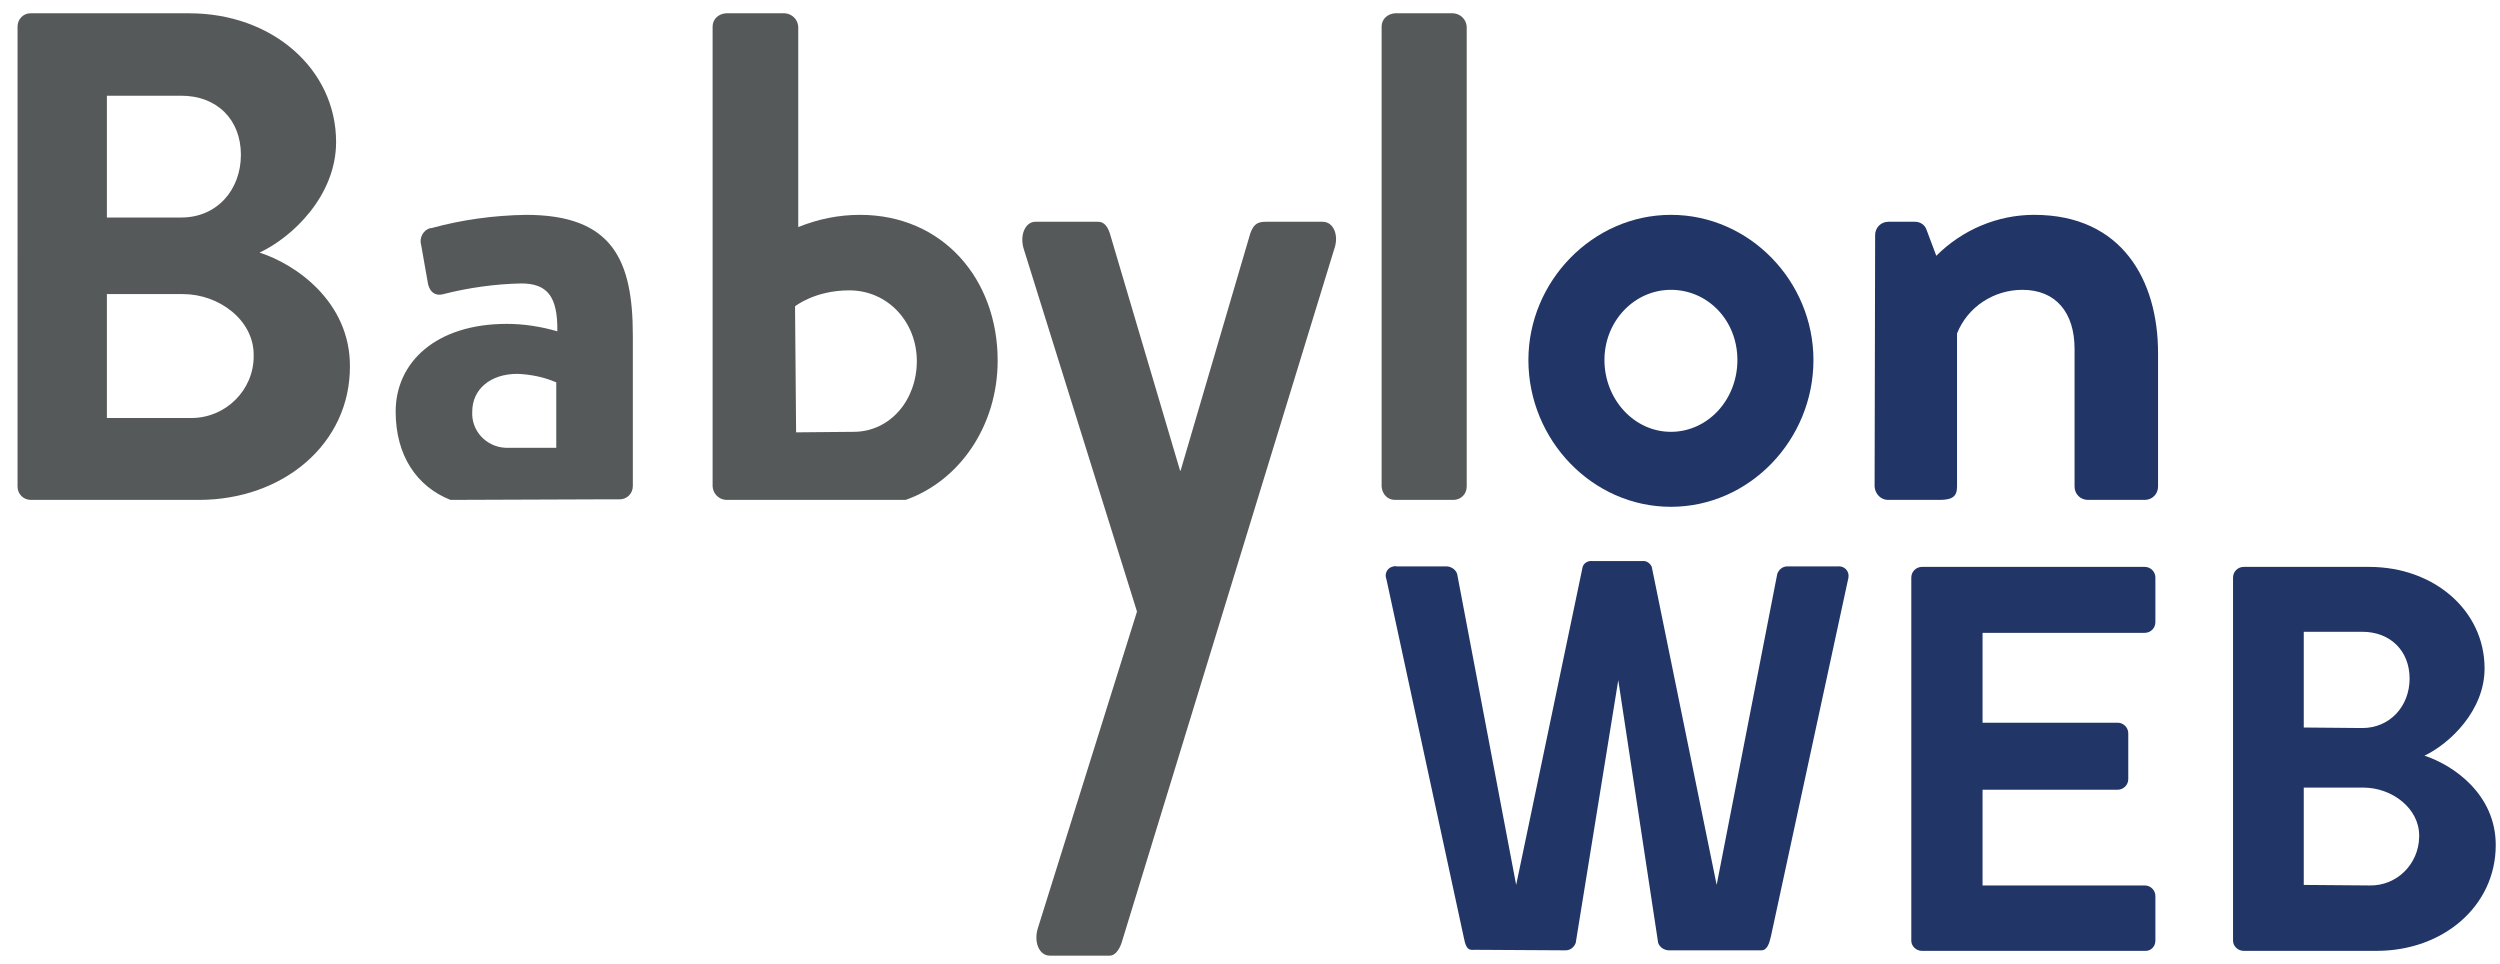
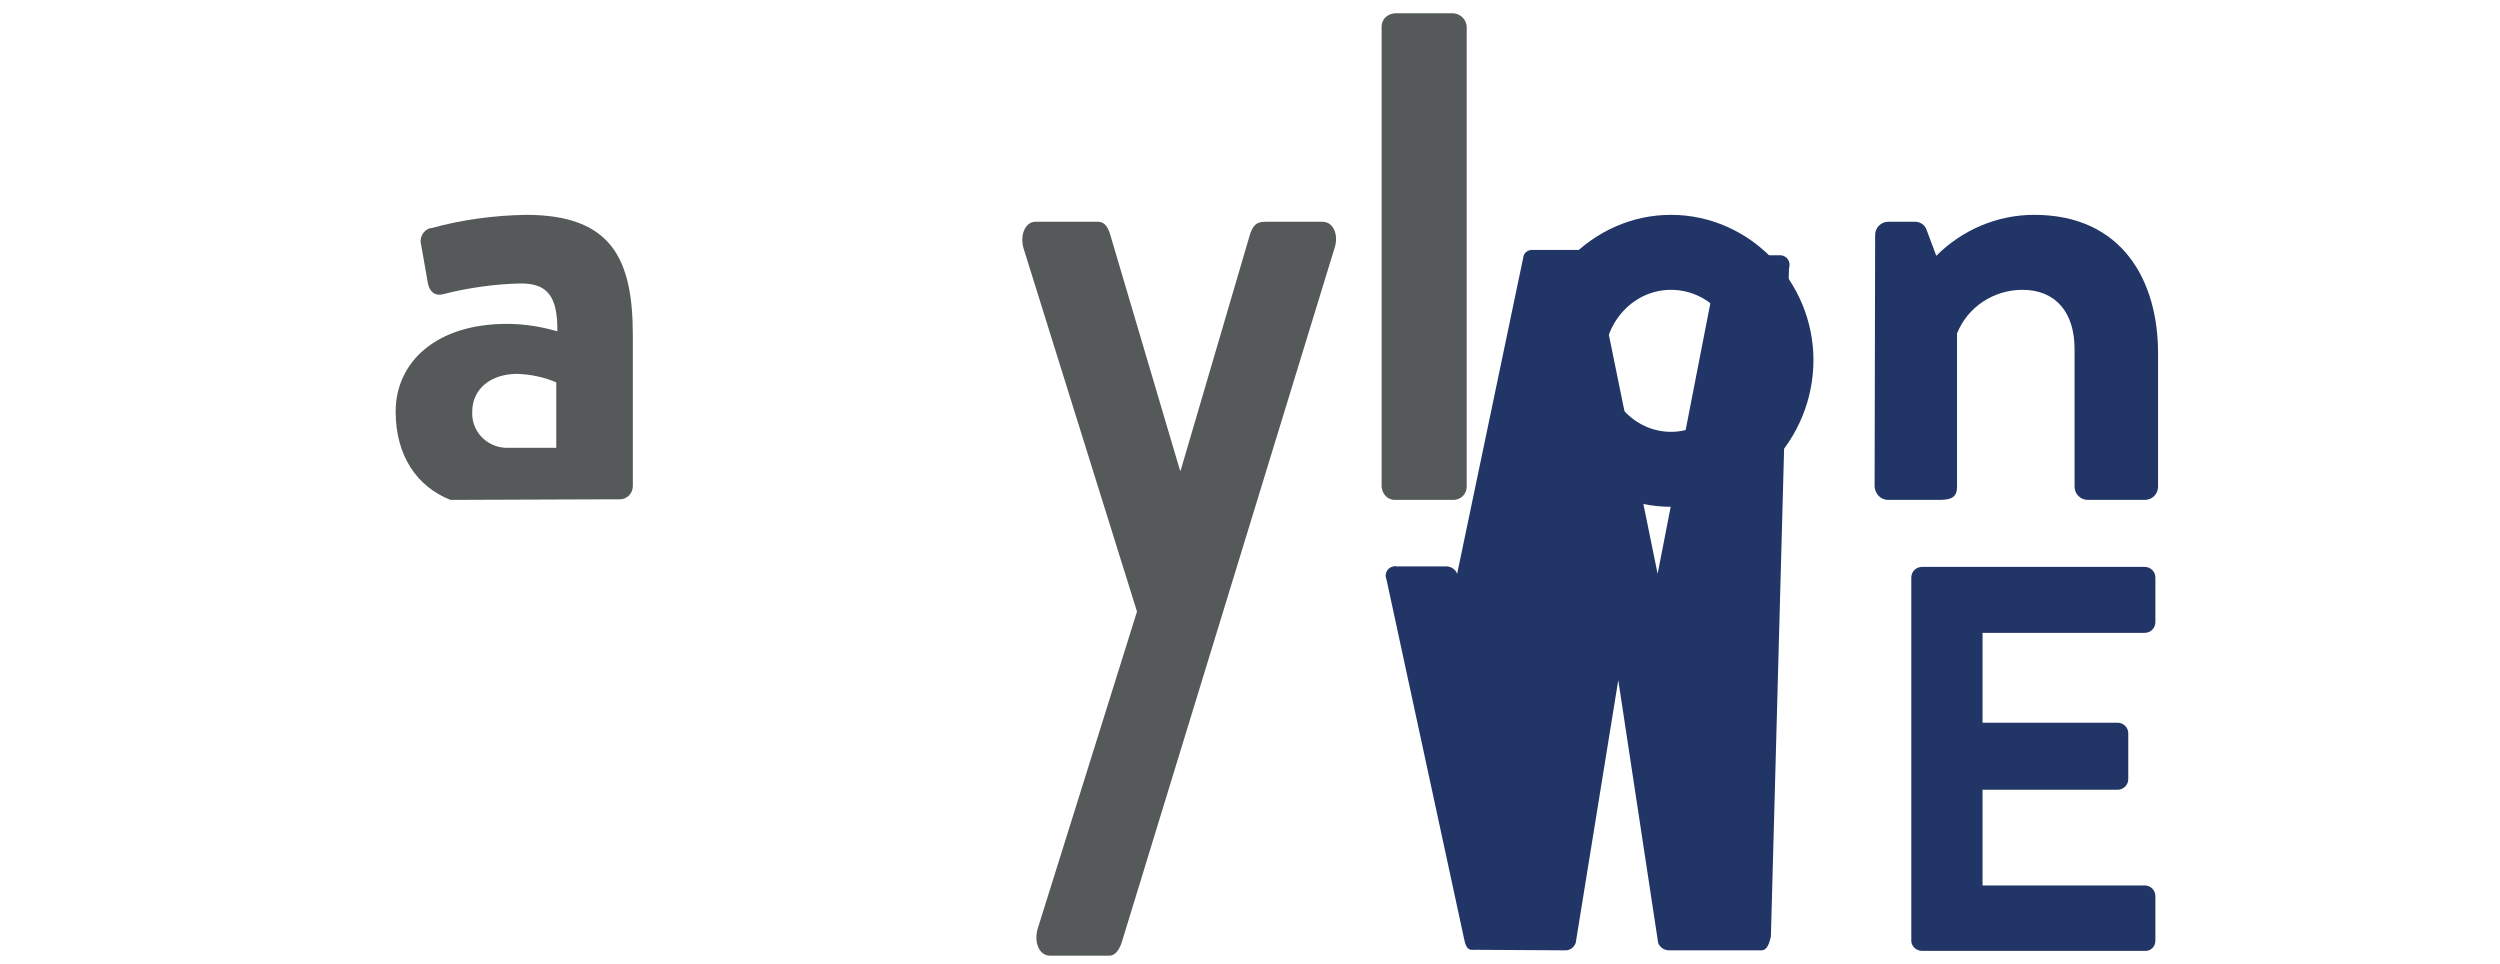
<svg xmlns="http://www.w3.org/2000/svg" version="1.1" id="Livello_1" x="0px" y="0px" viewBox="0 0 470.1 181.3" style="enable-background:new 0 0 470.1 181.3;" xml:space="preserve">
  <style type="text/css">
	.st0{fill:#55595A;}
	.st1{fill:#213666;}
</style>
-   <path class="st0" d="M3.3,5c0-1.4,1.1-2.5,2.4-2.5l0,0h29.9c15.6,0,27.6,10.5,27.6,24.2c0,10.1-8.2,17.9-14.4,20.8  c6.9,2.2,17,9.3,17,21.3C65.9,83.4,53.3,94,37.4,94H5.8c-1.4,0-2.5-1.1-2.5-2.5l0,0L3.3,5z M34.1,40.9c6.7,0,11.2-5.2,11.2-11.8  S40.8,18,34.1,18h-14v22.9H34.1z M36,78.6c6.4,0,11.7-5.2,11.7-11.6c0-0.1,0-0.2,0-0.3c0-6.5-6.5-11.4-13.3-11.4H20.1v23.3  C20.1,78.6,36,78.6,36,78.6z" />
  <path class="st0" d="M84.7,94c-6.3-2.5-10.3-8.3-10.3-16.6c0-9.3,7.6-16.5,20.9-16.5c3.2,0,6.4,0.5,9.5,1.4c0.1-6.7-2-9-6.8-9  c-4.9,0.1-9.9,0.8-14.6,2c-1.8,0.5-2.8-0.7-3-2.4l-1.2-6.8c-0.4-1.3,0.3-2.8,1.7-3.2c0.1,0,0.1,0,0.2,0c5.8-1.6,11.8-2.4,17.8-2.5  c16.3,0,20.1,8.5,20.1,22.7v28.3c0,1.4-1.1,2.5-2.5,2.5h-4.7 M95.6,84.2h9V71.9c-2.3-1-4.8-1.5-7.3-1.6c-5.1,0-8.5,2.9-8.5,7.1  C88.6,81,91.4,84,95,84.2C95.1,84.2,95.3,84.2,95.6,84.2L95.6,84.2z" />
-   <path class="st0" d="M141.6,94h-5.1c-1.4-0.1-2.4-1.2-2.5-2.5V5c0-1.4,1.1-2.4,2.5-2.5h11.1c1.3,0.1,2.4,1.1,2.5,2.5v37.7  c3.7-1.5,7.6-2.3,11.6-2.3c15.6,0,25.9,12.1,25.9,27.4c0,12.2-7.1,22.6-17.3,26.2 M160.5,81.2c6.9,0,11.9-6,11.9-13.3  s-5.4-13.3-12.7-13.3c-6.5,0-10.2,3-10.2,3l0.2,23.7L160.5,81.2z" />
  <path class="st0" d="M192.5,46.8c-0.8-2.6,0.3-5.1,2.2-5.1h11.8c1.2,0,1.8,1,2.2,2.2l13.2,44.6h0.1l13.1-44.6c0.7-2,1.6-2.2,3.1-2.2  h10.5c2.1,0,3.1,2.6,2.2,5.1l-40,130.5c-0.4,1.2-1.2,2.4-2.2,2.4h-11.3c-2,0-3.1-2.6-2.2-5.3l18.6-59.4L192.5,46.8z" />
  <path class="st0" d="M259.8,5c0-1.4,1.1-2.4,2.5-2.5h11c1.3,0.1,2.4,1.1,2.5,2.5v86.5c0,1.4-1.1,2.5-2.5,2.5h-11  c-1.4,0-2.4-1.1-2.5-2.5V5z" />
  <path class="st1" d="M314.2,40.4c14.8,0,26.8,12.5,26.8,27.3c0,15-12,27.6-26.8,27.6s-26.8-12.6-26.8-27.6  C287.4,52.9,299.5,40.4,314.2,40.4z M314.2,81.2c6.9,0,12.5-6,12.5-13.5s-5.6-13.2-12.5-13.2s-12.5,5.9-12.5,13.2  S307.2,81.2,314.2,81.2z" />
  <path class="st1" d="M352.6,44.2c0-1.4,1.1-2.5,2.5-2.5h5c1,0,1.9,0.6,2.2,1.6l1.8,4.8c4.9-4.9,11.5-7.7,18.4-7.7  c16.6,0,23.3,12.4,23.3,26v25.1c0,1.4-1.1,2.5-2.5,2.5h-10.7c-1.4,0-2.5-1.1-2.5-2.5l0,0V65.6c0-6.8-3.5-11.1-9.8-11.1  c-5.4,0-10.3,3.2-12.3,8.2v28.8c0,1.8-0.8,2.5-3.3,2.5H355c-1.3,0-2.4-1.1-2.5-2.5L352.6,44.2z" />
  <path class="st1" d="M359.4,108.6c0-1.1,0.9-2,2-2h41.9c1.1,0,2,0.9,2,2v8.4c0,1.1-0.9,2-2,2h-30.5v16.9h25.4c1.1,0,2,0.9,2,2v8.6  c0,1.1-0.9,2-2,2h-25.4v18h30.5c1.1,0,2,0.9,2,2v8.4c0,1.1-0.9,2-2,1.9h-41.9c-1.1,0-2-0.9-2-1.9V108.6z" />
-   <path class="st1" d="M419.9,108.6c0-1.1,0.9-2,2-2h23.6c12.2,0,21.7,8.2,21.7,19.1c0,7.9-6.5,14.1-11.3,16.4  c5.5,1.8,13.4,7.3,13.4,16.8c0,11.5-9.9,19.9-22.4,19.9h-25c-1.1,0-2-0.9-2-1.9L419.9,108.6z M444.2,136.9c5.2,0,8.9-4.1,8.9-9.3  s-3.6-8.8-8.9-8.8h-11v18L444.2,136.9z M445.6,166.5c5.1,0.1,9.2-4,9.3-9.1c0-0.1,0-0.2,0-0.3c0-5.1-5.1-9-10.5-9h-11.2v18.3  L445.6,166.5z" />
-   <path class="st1" d="M275.3,176.5l-14.6-67.6c-0.4-0.9,0.1-2,1-2.3c0.3-0.1,0.6-0.2,0.9-0.1h9.5c0.9,0.1,1.6,0.6,1.9,1.4l11.1,58.5  l0,0l12.5-59.8c0.2-0.7,1-1.2,1.8-1.1h9.4c0.8-0.1,1.5,0.4,1.8,1.1l12.2,59.8l0,0l11.4-58.5c0.3-0.8,1-1.4,1.9-1.4h9.5  c1-0.1,1.9,0.6,2,1.6c0,0.3,0,0.6-0.1,0.9L333,176.1c-0.3,1.3-0.7,2.6-1.8,2.6h-17.5c-0.9-0.1-1.6-0.6-1.9-1.4l-7.5-49.4l-8,49.4  c-0.3,0.8-1,1.4-1.9,1.4l-17.1-0.1C276.2,178.7,275.7,178.5,275.3,176.5z" />
+   <path class="st1" d="M275.3,176.5l-14.6-67.6c-0.4-0.9,0.1-2,1-2.3c0.3-0.1,0.6-0.2,0.9-0.1h9.5c0.9,0.1,1.6,0.6,1.9,1.4l0,0l12.5-59.8c0.2-0.7,1-1.2,1.8-1.1h9.4c0.8-0.1,1.5,0.4,1.8,1.1l12.2,59.8l0,0l11.4-58.5c0.3-0.8,1-1.4,1.9-1.4h9.5  c1-0.1,1.9,0.6,2,1.6c0,0.3,0,0.6-0.1,0.9L333,176.1c-0.3,1.3-0.7,2.6-1.8,2.6h-17.5c-0.9-0.1-1.6-0.6-1.9-1.4l-7.5-49.4l-8,49.4  c-0.3,0.8-1,1.4-1.9,1.4l-17.1-0.1C276.2,178.7,275.7,178.5,275.3,176.5z" />
</svg>